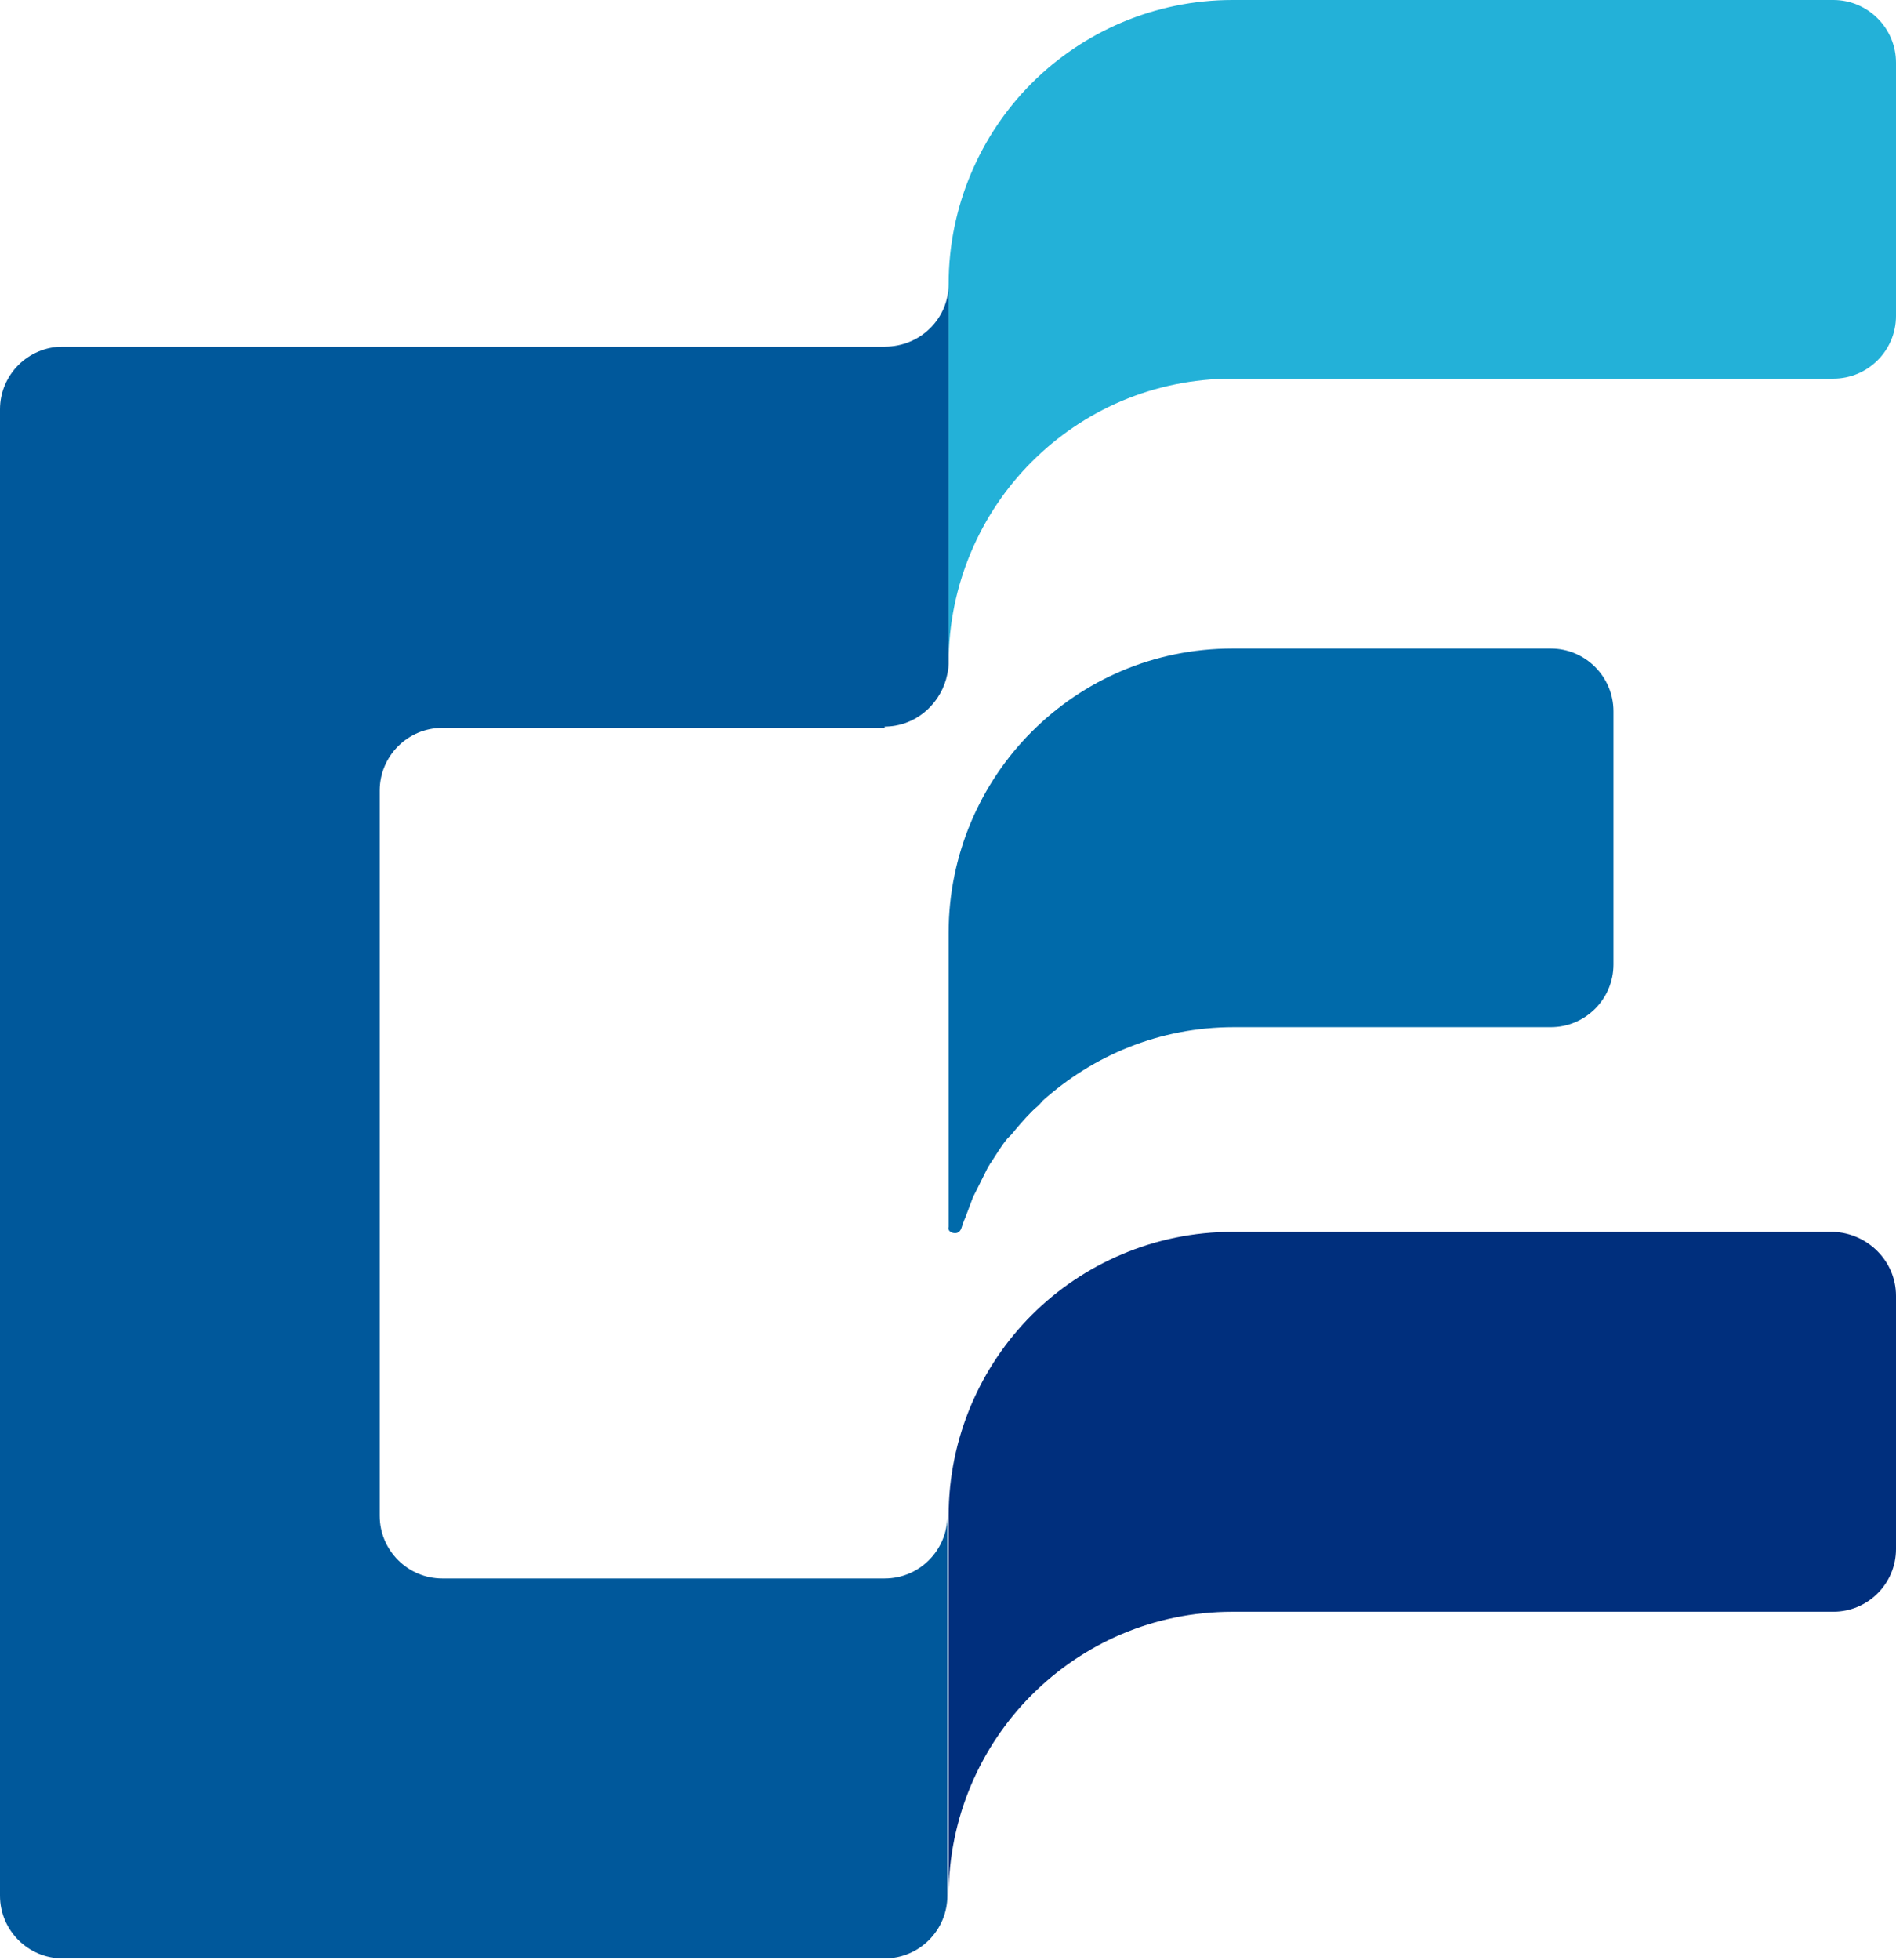
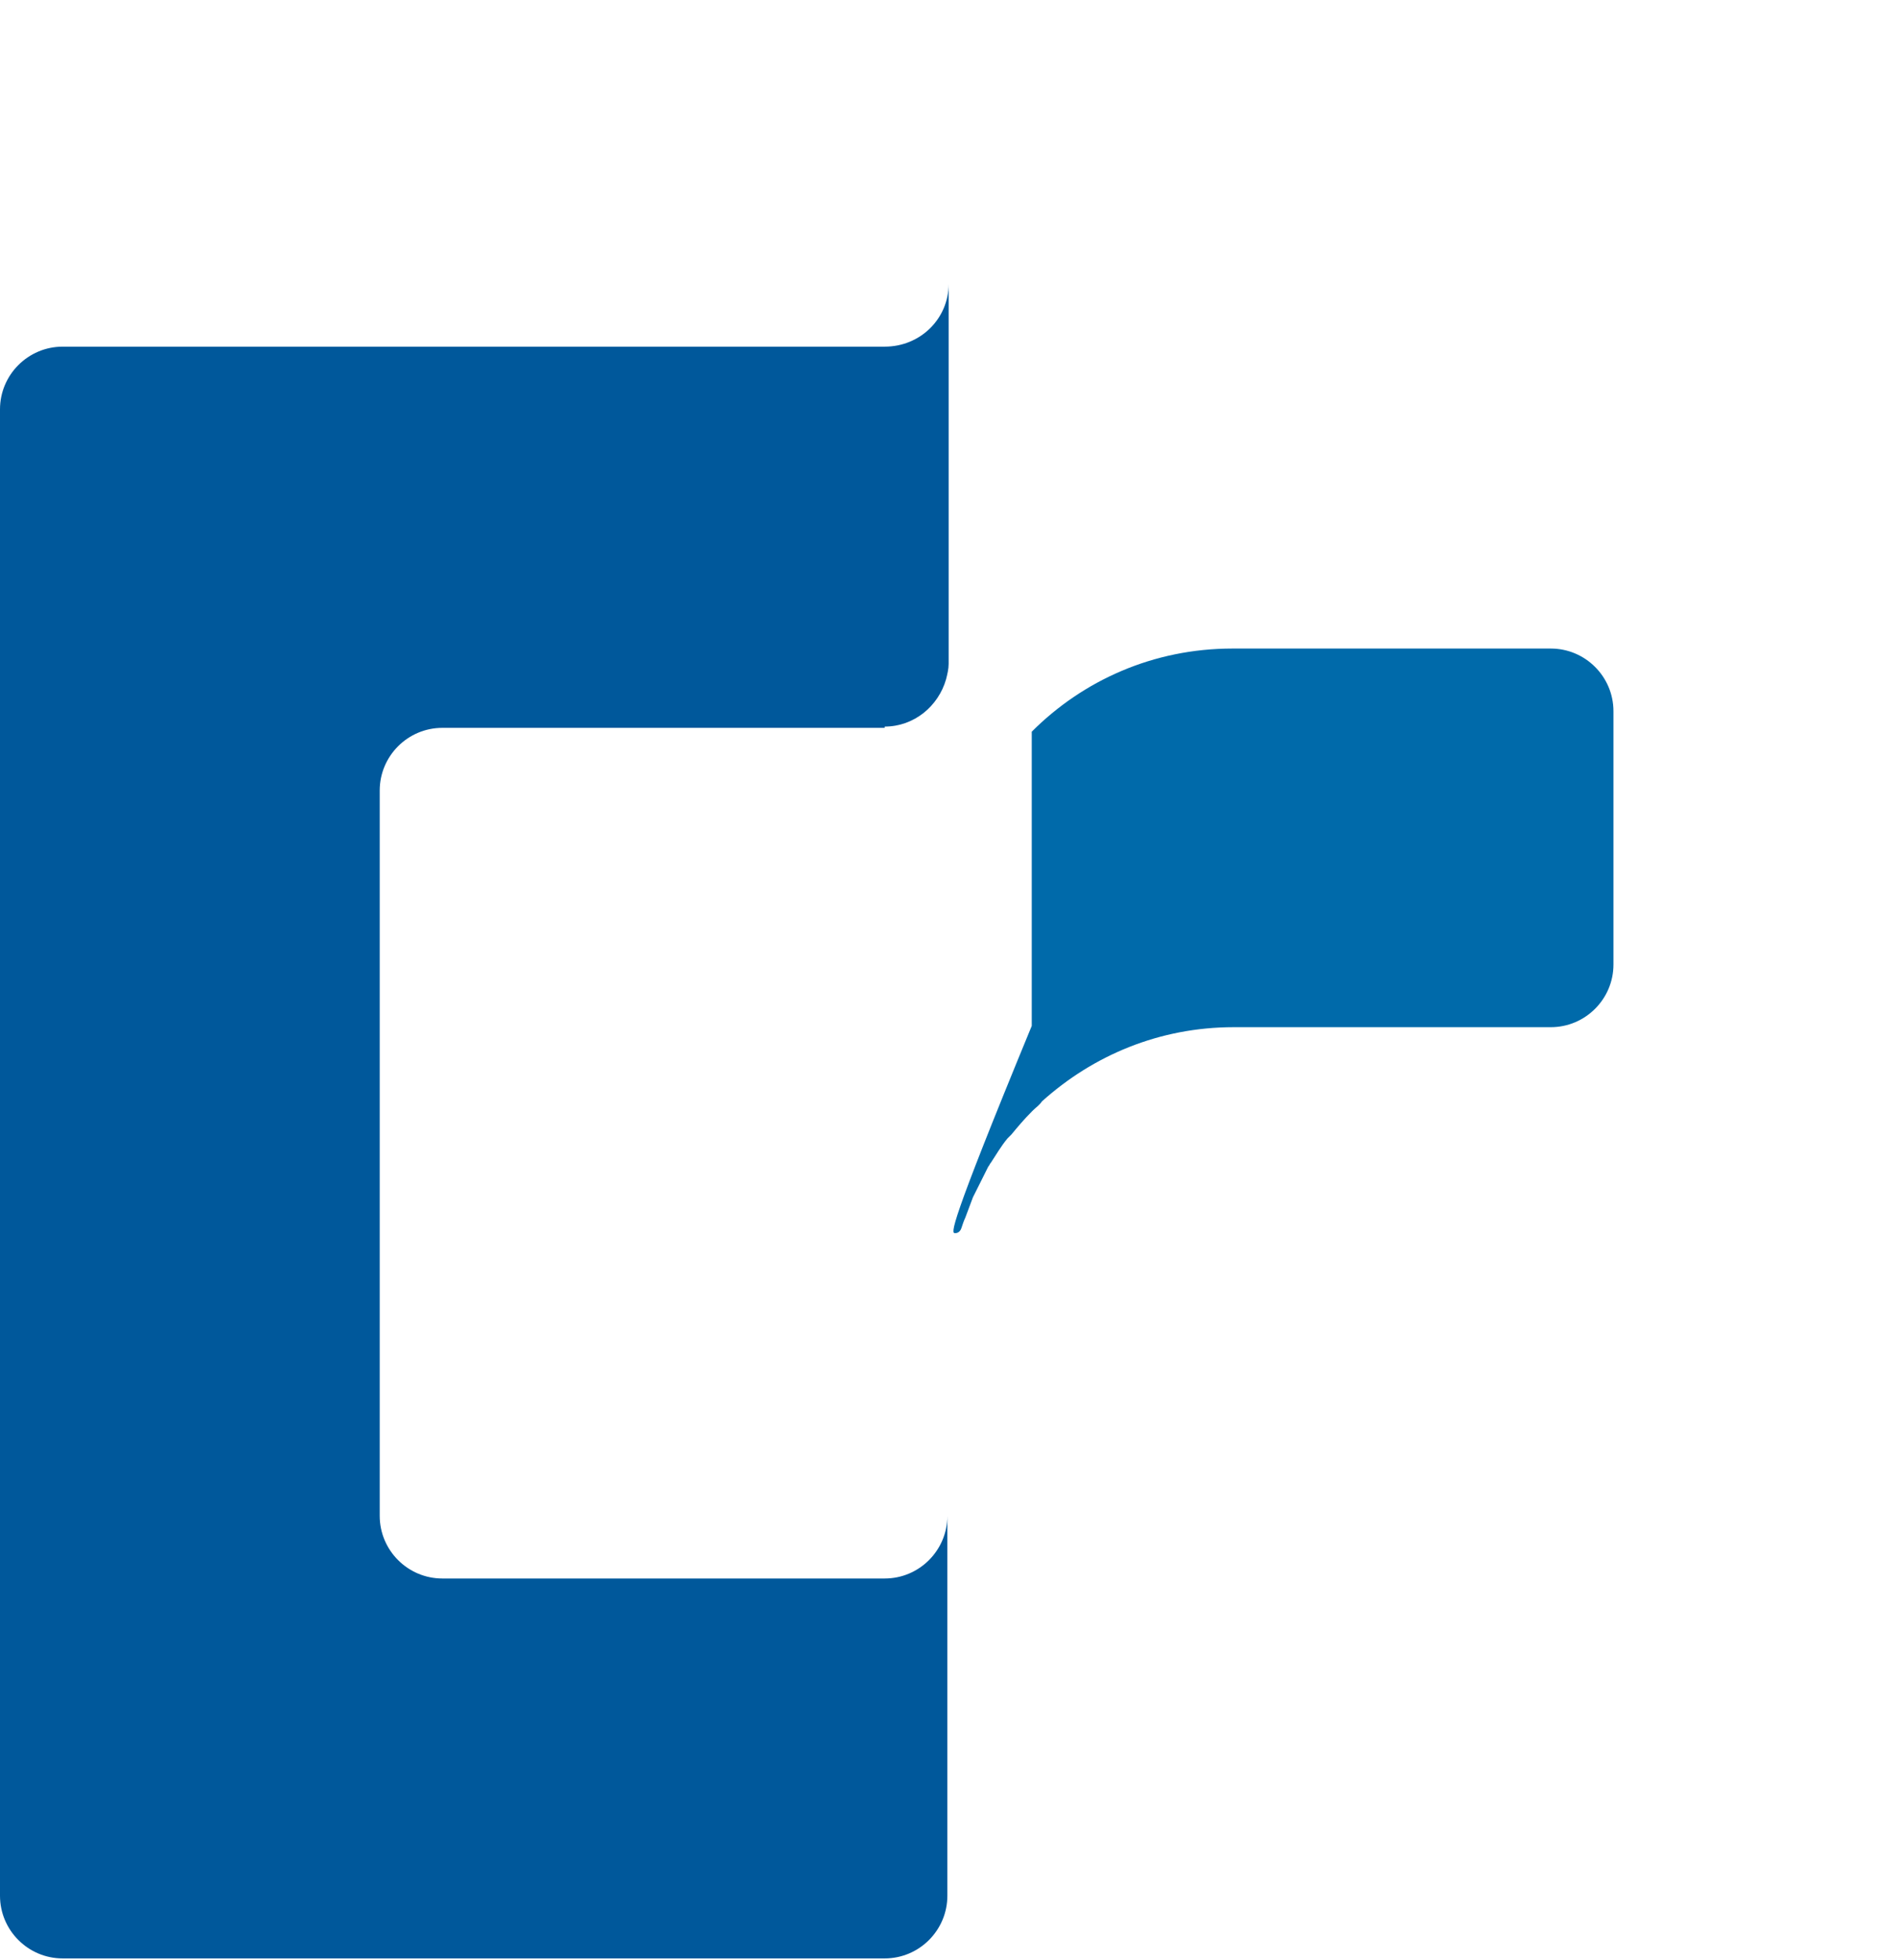
<svg xmlns="http://www.w3.org/2000/svg" version="1.1" id="圖層_1" x="0px" y="0px" viewBox="0 0 148.3 153.2" style="enable-background:new 0 0 148.3 153.2;" xml:space="preserve">
  <style type="text/css">
	.st0{fill:#002F7D;}
	.st1{fill:#23B1D8;}
	.st2{fill:#00589B;}
	.st3{fill:#006AAA;}
</style>
  <g>
-     <path class="st0" d="M148.3,101.3v19.8c0,2.7-2.2,4.9-4.9,4.9h-47c-6.2,0-11.7,2.5-15.7,6.5c-4,4-6.5,9.6-6.5,15.7v-29.7   c0-6.1,2.5-11.7,6.5-15.7c4-4,9.6-6.5,15.7-6.5h47C146.1,96.4,148.3,98.6,148.3,101.3z" />
-     <path class="st1" d="M148.3,4.9v19.8c0,2.7-2.2,4.9-4.9,4.9h-47c-6.2,0-11.7,2.5-15.7,6.5c-4,4-6.5,9.6-6.5,15.7V22.2   c0-6.1,2.5-11.7,6.5-15.7c4-4,9.6-6.5,15.7-6.5h47C146.1,0,148.3,2.2,148.3,4.9z" />
    <path class="st2" d="M69.2,56.8c2.3,0,4.2-1.6,4.8-3.7c0.1-0.4,0.2-0.8,0.2-1.2V22.2c0,2.7-2.2,4.9-5,4.9H4.9   c-2.7,0-4.9,2.2-4.9,4.9v116.2c0,2.7,2.2,4.9,4.9,4.9h64.3c2.7,0,4.9-2.2,4.9-4.9v-29.7c0,2.7-2.2,4.9-4.9,4.9H34.6   c-2.7,0-4.9-2.2-4.9-4.9V61.8c0-2.7,2.2-4.9,4.9-4.9H69.2z" />
-     <path class="st3" d="M74.7,96.4c0.2,0,0.4-0.1,0.5-0.4c0.1-0.3,0.2-0.6,0.3-0.8c0.2-0.5,0.4-1.1,0.6-1.6c0.4-0.8,0.8-1.6,1.2-2.4   c0.1-0.1,0.1-0.2,0.2-0.3c0.4-0.6,0.8-1.3,1.3-1.9c0.1-0.1,0.2-0.2,0.3-0.3c0.5-0.6,1-1.2,1.6-1.8c0,0,0.1-0.1,0.1-0.1   c0.2-0.2,0.5-0.4,0.7-0.7c4-3.6,9.2-5.8,15-5.8h24.8c2.7,0,4.9-2.2,4.9-4.9V55.6c0-2.7-2.2-4.9-4.9-4.9H96.4   c-6.2,0-11.7,2.5-15.7,6.5c-4,4-6.5,9.6-6.5,15.7v23C74.1,96.2,74.4,96.4,74.7,96.4z" />
+     <path class="st3" d="M74.7,96.4c0.2,0,0.4-0.1,0.5-0.4c0.1-0.3,0.2-0.6,0.3-0.8c0.2-0.5,0.4-1.1,0.6-1.6c0.4-0.8,0.8-1.6,1.2-2.4   c0.1-0.1,0.1-0.2,0.2-0.3c0.4-0.6,0.8-1.3,1.3-1.9c0.1-0.1,0.2-0.2,0.3-0.3c0.5-0.6,1-1.2,1.6-1.8c0,0,0.1-0.1,0.1-0.1   c0.2-0.2,0.5-0.4,0.7-0.7c4-3.6,9.2-5.8,15-5.8h24.8c2.7,0,4.9-2.2,4.9-4.9V55.6c0-2.7-2.2-4.9-4.9-4.9H96.4   c-6.2,0-11.7,2.5-15.7,6.5v23C74.1,96.2,74.4,96.4,74.7,96.4z" />
  </g>
  <g>
</g>
  <g>
</g>
  <g>
</g>
  <g>
</g>
  <g>
</g>
  <g>
</g>
</svg>